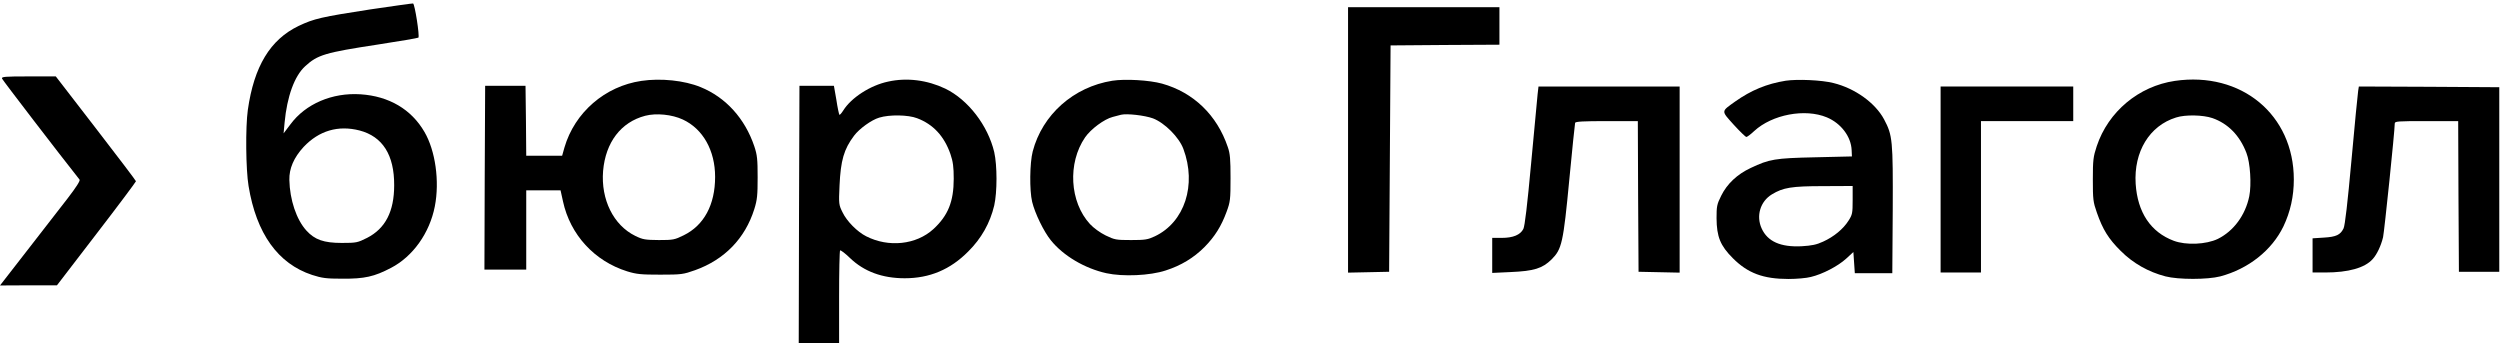
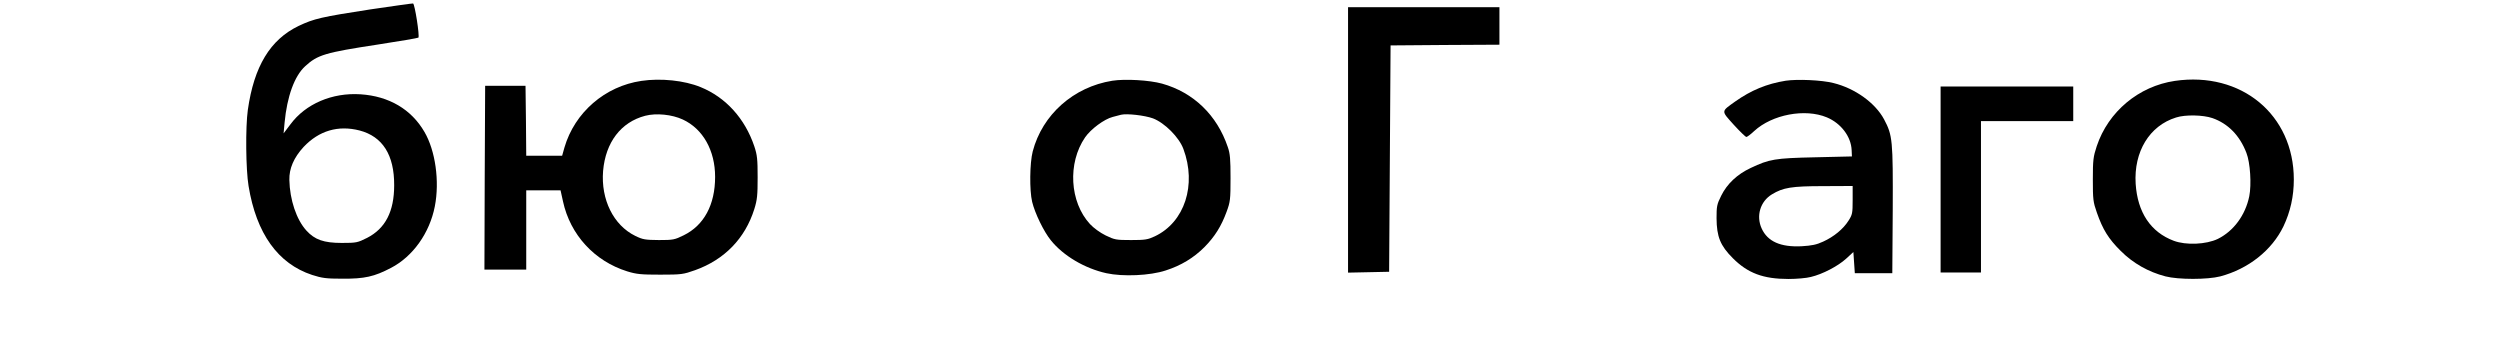
<svg xmlns="http://www.w3.org/2000/svg" version="1.0" width="1734pt" height="238pt" viewBox="0 0 1734 238" preserveAspectRatio="xMidYMid meet">
  <g transform="translate(0,238) scale(0.1,-0.1)" fill="#000000" stroke="none">
    <path d="M2570 2315 c-343 -53 -391 -64 -499 -115 -197 -95 -309 -280 -352 -582 -17 -121 -14 -414 5 -528 54 -330 204 -539 441 -617 69 -22 97 -26 210 -26 153 -1 221 14 337 75 152 79 268 242 304 427 34 174 4 386 -72 516 -91 157 -246 248 -443 261 -196 13 -382 -66 -487 -209 l-47 -62 7 75 c17 180 68 322 142 390 87 80 138 95 504 151 151 23 278 45 282 48 10 9 -25 234 -37 237 -5 1 -138 -18 -295 -41z m-76 -840 c160 -42 241 -170 240 -380 0 -182 -61 -300 -188 -365 -66 -33 -74 -35 -175 -35 -125 0 -188 22 -246 86 -69 76 -115 213 -118 351 -2 79 31 155 99 229 107 113 240 152 388 114z" />
    <path d="M9350 1410 l0 -921 143 3 142 3 5 785 5 785 378 3 377 2 0 130 0 130 -525 0 -525 0 0 -920z" />
-     <path d="M14 1835 c4 -11 396 -522 538 -701 5 -8 -23 -52 -83 -130 -51 -66 -177 -228 -281 -362 l-188 -242 198 1 197 0 274 357 c151 196 274 361 274 365 -1 5 -126 170 -279 368 l-277 359 -190 0 c-163 0 -188 -2 -183 -15z" />
    <path d="M4449 1819 c-253 -37 -463 -219 -534 -462 l-16 -57 -125 0 -124 0 -2 243 -3 242 -140 0 -140 0 -3 -637 -2 -638 145 0 145 0 0 275 0 275 119 0 119 0 17 -77 c50 -231 218 -414 445 -485 65 -20 96 -23 230 -23 147 0 159 2 241 31 204 73 347 220 411 424 20 64 23 96 23 220 0 125 -3 155 -23 215 -65 193 -198 340 -373 411 -112 46 -276 63 -410 43z m287 -268 c140 -65 224 -215 224 -398 0 -193 -77 -336 -218 -405 -63 -31 -73 -33 -172 -33 -95 1 -111 3 -164 29 -151 74 -239 252 -223 450 17 199 124 339 292 383 77 20 186 9 261 -26z" />
-     <path d="M6160 1814 c-124 -26 -256 -112 -311 -200 -12 -19 -24 -33 -27 -30 -3 4 -13 50 -21 104 l-17 97 -119 0 -120 0 -3 -893 -2 -892 140 0 140 0 0 318 c0 175 3 322 7 325 3 4 35 -20 69 -53 97 -93 223 -140 379 -140 173 0 316 60 440 185 92 91 152 198 181 320 21 93 21 277 0 370 -44 185 -181 363 -339 440 -126 60 -267 78 -397 49z m201 -254 c112 -42 188 -125 231 -248 18 -53 23 -89 23 -172 0 -159 -40 -256 -141 -349 -119 -109 -311 -129 -466 -50 -62 31 -135 105 -164 166 -26 52 -27 58 -21 186 8 174 30 252 101 346 36 48 120 109 174 125 71 22 201 20 263 -4z" />
    <path d="M7715 1820 c-269 -43 -485 -235 -552 -490 -21 -80 -23 -271 -4 -350 19 -79 81 -207 130 -267 86 -107 235 -195 385 -228 114 -25 302 -17 411 19 106 34 194 87 269 162 72 73 117 145 154 246 25 68 27 84 27 233 0 130 -3 170 -19 215 -75 222 -238 379 -456 440 -87 24 -255 34 -345 20z m282 -261 c81 -31 181 -131 211 -212 93 -249 9 -508 -198 -606 -49 -23 -67 -26 -165 -26 -104 0 -114 2 -176 32 -39 19 -84 52 -109 79 -141 153 -156 423 -34 601 40 58 133 127 192 142 21 5 46 12 57 15 40 10 164 -4 222 -25z" />
    <path d="M12385 1820 c-130 -21 -238 -65 -351 -145 -98 -70 -97 -62 -9 -160 43 -47 82 -85 88 -85 5 0 30 18 54 41 125 115 353 158 504 95 98 -41 168 -133 172 -227 l2 -44 -255 -6 c-280 -6 -318 -13 -447 -74 -94 -44 -164 -110 -205 -193 -30 -60 -32 -74 -32 -156 1 -128 26 -190 113 -277 104 -104 211 -144 386 -144 55 0 125 6 155 14 81 19 188 75 245 127 l50 46 5 -74 5 -73 130 0 130 0 3 438 c2 485 -1 518 -60 629 -61 114 -201 215 -351 252 -82 21 -250 28 -332 16z m465 -828 c0 -91 -2 -101 -29 -143 -36 -57 -101 -111 -176 -145 -45 -21 -79 -28 -150 -32 -145 -7 -235 33 -276 123 -40 87 -10 188 71 237 78 47 135 57 358 57 l202 1 0 -98z" />
    <path d="M15085 1819 c-251 -37 -462 -213 -542 -453 -24 -73 -27 -95 -27 -231 0 -139 2 -156 28 -230 41 -117 80 -181 166 -266 85 -85 191 -145 310 -176 89 -23 291 -23 380 0 195 52 358 181 438 347 48 101 72 208 72 325 0 449 -364 751 -825 684z m260 -258 c109 -38 190 -121 236 -241 27 -68 36 -221 20 -301 -27 -132 -109 -242 -218 -296 -81 -39 -221 -45 -306 -13 -160 60 -251 197 -264 395 -14 223 96 403 280 460 64 21 188 18 252 -4z" />
-     <path d="M10665 1728 c-3 -29 -23 -245 -45 -480 -27 -294 -44 -436 -54 -456 -21 -41 -71 -62 -150 -62 l-66 0 0 -121 0 -122 128 6 c162 7 220 25 284 88 71 71 81 114 123 556 20 208 38 384 40 391 3 9 56 12 220 12 l215 0 2 -522 3 -523 143 -3 142 -3 0 646 0 645 -489 0 -490 0 -6 -52z" />
    <path d="M13460 1135 l0 -645 140 0 140 0 0 525 0 525 320 0 320 0 0 120 0 120 -460 0 -460 0 0 -645z" />
-     <path d="M16356 1748 c-3 -18 -24 -233 -46 -477 -27 -297 -45 -454 -55 -475 -22 -45 -51 -59 -137 -64 l-78 -5 0 -118 0 -119 88 0 c160 0 274 32 328 92 30 32 59 94 73 153 9 42 81 736 81 788 0 16 17 17 220 17 l220 0 2 -522 3 -523 140 0 140 0 0 640 0 640 -487 3 -487 2 -5 -32z" />
  </g>
</svg>